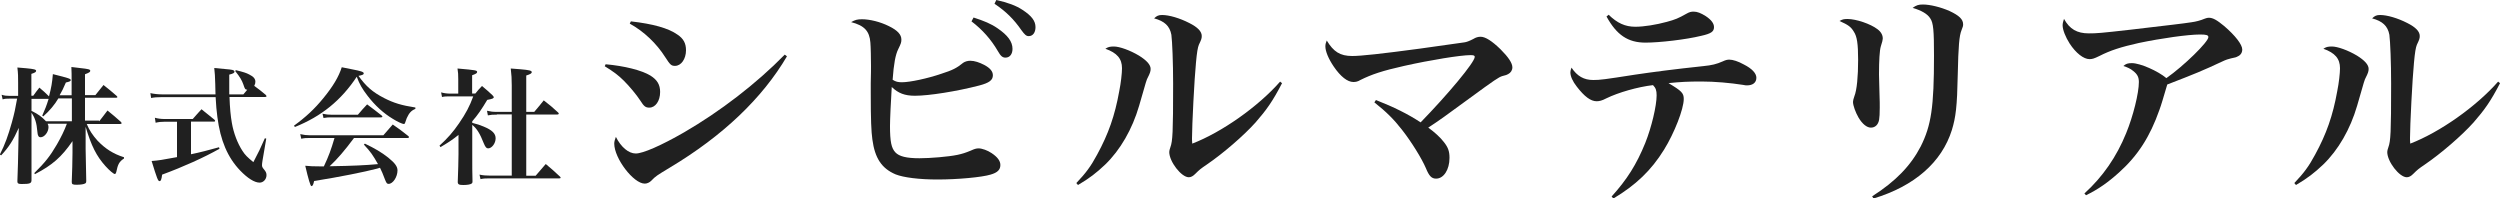
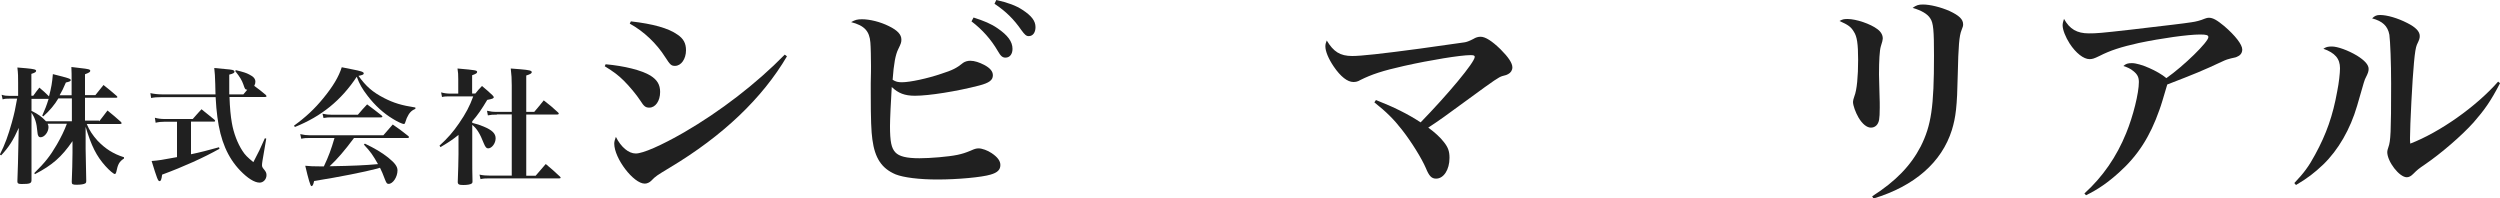
<svg xmlns="http://www.w3.org/2000/svg" id="_レイヤー_2" data-name="レイヤー 2" viewBox="0 0 200 15.88">
  <defs>
    <style>
      .cls-1 {
        fill: #202020;
      }
    </style>
  </defs>
  <g id="_レイヤー_1-2" data-name="レイヤー 1">
    <g>
      <path class="cls-1" d="M7.94,9.7c.28-.37,.39-.49,.66-.86,.48,.39,.62,.51,1.07,.91,.04,.05,.06,.08,.06,.1,0,.04-.05,.07-.11,.07h-2.68c.2,.49,.48,.91,.86,1.33,.62,.65,1.26,1.06,2.12,1.33v.1c-.38,.25-.49,.45-.62,1.09-.03,.1-.06,.15-.12,.15-.09,0-.44-.29-.75-.64-.71-.79-1.13-1.62-1.58-3.14v1.78q.02,1.35,.05,2.54c0,.12-.02,.18-.08,.21-.1,.07-.37,.11-.7,.11-.31,0-.38-.04-.38-.22q.05-1.24,.06-2.35v-.92c-.88,1.28-1.62,1.92-3,2.64l-.06-.08c.86-.85,1.27-1.36,1.81-2.29,.34-.59,.59-1.1,.8-1.66h-1.54c.06,.12,.07,.18,.07,.27,0,.4-.33,.81-.63,.81-.16,0-.24-.12-.26-.44-.06-.71-.18-1.09-.47-1.52v.5c0,2.18,0,3.73,0,4.89,0,.26-.13,.31-.78,.31-.27,0-.35-.04-.35-.21q.05-1.16,.09-3.4l.02-.88c-.43,.97-.79,1.54-1.41,2.2l-.1-.07c.42-.83,.66-1.51,.96-2.57,.2-.73,.28-1.1,.42-1.9H.76c-.23,0-.35,0-.55,.06l-.08-.37c.22,.07,.39,.09,.63,.09h.69v-1.04c0-.49,0-.74-.06-1.23,.32,.03,.55,.05,.71,.06,.62,.06,.79,.1,.79,.21,0,.09-.1,.15-.38,.24v1.75h.15c.21-.29,.28-.39,.49-.65,.36,.3,.44,.38,.77,.7,.19-.73,.25-1.08,.31-1.78,1.28,.32,1.43,.37,1.43,.48,0,.08-.08,.12-.39,.19-.21,.5-.31,.68-.5,1.02h.96v-1.09c0-.59,0-.74-.02-1.17,.3,.04,.52,.07,.67,.08,.73,.08,.84,.11,.84,.23,0,.09-.1,.15-.42,.27v1.67h.83c.28-.36,.38-.48,.65-.81,.47,.37,.6,.48,1.05,.87,.04,.04,.06,.07,.06,.09,0,.04-.04,.06-.1,.06h-2.49v1.83h1.11Zm-2.19-1.83h-1.08c-.29,.5-.73,1.02-1.21,1.44l-.08-.06c.23-.53,.33-.76,.51-1.34h-1.37v.96c.54,.26,.8,.46,1.16,.83h2.07v-1.83Z" />
      <path class="cls-1" d="M17.24,7.55c0-.3-.02-.47-.02-.83-.02-.65-.03-.84-.08-1.28,1.35,.12,1.42,.13,1.55,.19,.04,.02,.07,.07,.07,.1,0,.1-.1,.16-.42,.24,0,.49,0,.78,0,.91,0,.18,0,.29,0,.67h1.13c.16-.18,.2-.23,.31-.37-.17-.02-.19-.05-.31-.42-.12-.34-.28-.61-.65-1.07l.04-.08c.61,.15,.84,.22,1.08,.35,.35,.17,.49,.35,.49,.58,0,.11-.02,.18-.09,.33,.44,.32,.51,.38,.92,.72,.04,.05,.06,.08,.06,.11,0,.04-.05,.06-.12,.06h-2.84c.03,.89,.09,1.51,.19,2.08,.14,.81,.45,1.62,.84,2.22,.21,.33,.4,.52,.88,.91,.43-.81,.55-1.08,.92-1.91l.11,.03-.3,1.76c-.02,.12-.04,.27-.04,.36,0,.13,.03,.19,.19,.38,.12,.15,.17,.26,.17,.42,0,.33-.25,.6-.55,.6-.41,0-.96-.35-1.55-.96-1.01-1.05-1.59-2.41-1.83-4.29-.07-.5-.1-.91-.14-1.59h-4.3c-.38,0-.62,.02-.86,.07l-.06-.39c.26,.06,.62,.1,.92,.1h4.29Zm-1.96,4.79c.73-.15,1.37-.32,2.24-.56l.04,.12c-1.22,.69-2.88,1.44-4.59,2.07-.05,.39-.1,.52-.21,.52-.12,0-.2-.21-.63-1.61,.53-.04,.86-.09,2.03-.31v-2.83h-1.01c-.25,0-.47,.02-.7,.08l-.06-.4c.25,.07,.51,.1,.76,.1h2.27c.3-.35,.41-.46,.7-.78,.45,.36,.59,.47,1.04,.84,.04,.05,.05,.07,.05,.09,0,.04-.04,.06-.09,.06h-1.84v2.59Z" />
      <path class="cls-1" d="M23.51,10.06c.95-.69,1.66-1.35,2.36-2.21,.77-.94,1.23-1.71,1.47-2.47,.35,.07,.62,.12,.8,.16,.73,.14,.96,.21,.96,.33,0,.09-.08,.13-.42,.2,.6,.84,1.13,1.3,2.04,1.77,.78,.4,1.41,.59,2.51,.76v.11c-.34,.14-.5,.33-.69,.74-.04,.09-.09,.25-.12,.34-.03,.1-.06,.13-.12,.13-.1,0-.51-.18-.87-.41-.75-.45-1.43-1.07-2.02-1.84-.44-.57-.65-.94-.87-1.53-1.26,1.9-2.82,3.16-4.95,4.02l-.07-.11Zm4.81,.98c-.77,1.03-1.32,1.67-1.95,2.26,1.89-.03,2.85-.08,3.87-.17-.41-.72-.59-.99-1.13-1.56l.08-.08c.81,.39,1.34,.7,1.87,1.12,.53,.43,.74,.71,.74,1.02,0,.53-.37,1.08-.71,1.08-.13,0-.17-.05-.28-.32-.19-.52-.26-.65-.41-.97q-.09,.03-.23,.07c-1.04,.27-2.97,.66-5.04,.99-.07,.31-.12,.41-.22,.41q-.11,0-.49-1.63c.41,.04,.65,.05,1.15,.05h.34c.39-.83,.57-1.32,.85-2.27h-2.03c-.22,0-.37,0-.63,.06l-.08-.37c.3,.07,.5,.09,.74,.09h5.91c.33-.39,.43-.5,.75-.86,.55,.39,.72,.5,1.24,.92,.04,.03,.06,.07,.06,.09,0,.04-.05,.07-.11,.07h-4.28Zm-2.51-1.94c.28,.06,.48,.08,.75,.08h2.07c.32-.38,.42-.49,.74-.83,.5,.37,.65,.49,1.15,.88,.05,.04,.07,.07,.07,.1,0,.04-.04,.06-.12,.06h-3.98c-.2,0-.34,0-.61,.05l-.08-.35Z" />
      <path class="cls-1" d="M37.78,9.83c.44,.11,.58,.16,.9,.29,.7,.29,.97,.56,.97,.95s-.3,.8-.6,.8c-.14,0-.22-.1-.35-.41-.3-.77-.55-1.17-.92-1.47v2.26c0,1.05,0,1.62,.02,2.26,0,.1-.02,.14-.08,.18-.1,.07-.35,.11-.65,.11-.35,0-.44-.05-.45-.23,.03-.82,.06-1.78,.06-2.24v-1.54c-.44,.36-.74,.56-1.44,.98l-.08-.12c.66-.6,1.07-1.07,1.56-1.78,.55-.8,.85-1.37,1.14-2.16h-1.82c-.34,0-.46,0-.68,.05l-.07-.37c.24,.07,.49,.1,.76,.1h.61v-1.16c0-.38-.01-.52-.06-.85,1.5,.13,1.57,.15,1.57,.28,0,.09-.09,.15-.4,.26v1.46h.26c.22-.27,.28-.35,.53-.6,.38,.31,.49,.42,.83,.73,.09,.1,.11,.13,.11,.16,0,.1-.09,.14-.52,.22-.45,.75-.75,1.2-1.2,1.71v.1Zm1.97-.66c-.34,0-.47,.01-.72,.06l-.07-.37c.31,.07,.46,.09,.79,.09h1.19v-2.12c0-.55-.02-.82-.08-1.35,.34,.03,.6,.05,.77,.06,.71,.06,.91,.11,.91,.23,0,.1-.12,.17-.44,.27v2.91h.64c.34-.4,.44-.52,.76-.92,.52,.4,.67,.53,1.15,.97,.04,.04,.05,.07,.05,.09,0,.04-.04,.07-.1,.07h-2.5v4.9h.75q.39-.45,.81-.94c.5,.42,.65,.55,1.14,1.01,.04,.04,.05,.06,.05,.09s-.04,.05-.1,.05h-5.5c-.37,0-.54,0-.81,.06l-.08-.36c.28,.06,.54,.08,.88,.08h1.7v-4.9h-1.19Z" />
    </g>
    <g>
      <path class="cls-1" d="M48.44,5.14c1.5,.13,2.9,.48,3.6,.91,.54,.34,.77,.73,.77,1.31,0,.72-.38,1.25-.86,1.25-.3,0-.43-.09-.73-.57-.29-.45-.9-1.18-1.32-1.59-.43-.43-.82-.72-1.52-1.15l.07-.16Zm14.52-.64c-1.97,3.35-5.12,6.36-9.36,8.9-1.06,.64-1.16,.7-1.5,1.06-.14,.14-.34,.23-.52,.23-.9,0-2.44-2.02-2.44-3.2,0-.16,.04-.3,.13-.54,.41,.82,1.02,1.33,1.59,1.33s2.02-.63,3.88-1.7c2.86-1.66,5.76-3.88,8.04-6.21l.18,.14Zm-12.48-2.79c1.75,.2,2.99,.54,3.72,1.06,.48,.32,.68,.7,.68,1.25,0,.7-.39,1.25-.88,1.25-.3,0-.39-.09-.77-.68-.7-1.11-1.72-2.08-2.85-2.7l.09-.18Z" />
      <path class="cls-1" d="M68.96,1.54c.63,0,1.47,.21,2.15,.55,.7,.34,1,.68,1,1.07,0,.22-.02,.3-.25,.77-.22,.43-.36,1.18-.45,2.45,.25,.16,.43,.2,.75,.2,.63,0,2.04-.3,3.15-.68,.9-.29,1.22-.45,1.75-.88,.13-.09,.34-.16,.56-.16,.34,0,.73,.13,1.13,.34,.47,.25,.68,.52,.68,.82,0,.39-.29,.61-1.09,.82-1.81,.47-4.03,.82-5.14,.82-.82,0-1.34-.2-1.86-.7-.07,1.09-.14,2.6-.14,3.12,0,1.25,.11,1.77,.43,2.11,.3,.32,.88,.47,1.93,.47,.84,0,2.31-.12,3.03-.27,.41-.09,.63-.16,1.07-.34,.3-.14,.45-.18,.63-.18,.27,0,.72,.16,1.04,.38,.48,.32,.7,.63,.7,.95,0,.38-.23,.61-.79,.77-.7,.21-2.61,.39-4.24,.39-1.47,0-2.72-.16-3.35-.41-1.11-.47-1.66-1.29-1.86-2.79-.09-.64-.13-1.56-.13-3.72v-.8c.02-.68,.02-1.2,.02-1.36,0-.57-.02-1.56-.05-1.88-.07-.91-.48-1.36-1.54-1.63,.32-.18,.48-.23,.88-.23Zm8.92-.14c.84,.27,1.4,.5,1.92,.86,.82,.56,1.2,1.07,1.2,1.65,0,.41-.21,.7-.56,.7-.23,0-.38-.11-.61-.52-.54-.93-1.24-1.72-2.11-2.38l.16-.3Zm1.83-1.4c.9,.2,1.58,.45,2.09,.79,.72,.47,1.04,.88,1.04,1.38,0,.43-.21,.72-.54,.72-.2,0-.32-.11-.59-.48-.61-.88-1.23-1.49-2.15-2.11l.14-.29Z" />
-       <path class="cls-1" d="M86.11,14.64c.75-.79,1.15-1.32,1.66-2.27,.9-1.65,1.42-3.12,1.77-5.08,.13-.64,.22-1.43,.22-1.83,0-.77-.4-1.23-1.33-1.56,.21-.14,.36-.18,.68-.18,.45,0,1.29,.3,2.01,.73,.61,.38,.93,.73,.93,1.06,0,.2-.05,.34-.22,.68-.11,.2-.11,.21-.7,2.27-.55,1.88-1.5,3.53-2.72,4.71-.7,.66-1.25,1.09-2.17,1.63l-.14-.16Zm16.45-7.98c-.75,1.45-1.24,2.13-2.11,3.13-.95,1.06-2.61,2.49-3.9,3.37-.5,.34-.59,.41-.93,.75-.18,.18-.34,.27-.52,.27-.59,0-1.56-1.25-1.56-2.02q0-.13,.09-.38c.18-.5,.22-1.15,.22-5.08,0-1.68-.07-3.4-.14-3.92-.13-.7-.55-1.09-1.38-1.31,.21-.21,.36-.27,.64-.27,.56,0,1.41,.25,2.17,.64,.68,.34,1,.68,1,1.04,0,.2-.04,.3-.23,.7-.09,.21-.16,.63-.23,1.41-.13,1.27-.32,5.07-.32,6.07,0,.07,0,.25,.02,.43,2.36-.91,5.26-2.95,7.03-4.96l.16,.13Z" />
      <path class="cls-1" d="M110.07,8c1.45,.57,2.58,1.13,3.58,1.79,2.18-2.24,4.33-4.81,4.33-5.24,0-.11-.09-.14-.34-.14-.79,0-3.2,.39-5.3,.86-1.74,.39-2.61,.68-3.51,1.13-.21,.13-.38,.16-.56,.16-.47,0-1.02-.43-1.56-1.22-.43-.63-.68-1.23-.68-1.63,0-.18,.04-.3,.11-.47,.54,.9,1.07,1.24,2.04,1.24,.7,0,2.36-.18,5.41-.59q3.29-.47,3.55-.5t.72-.27c.21-.13,.39-.18,.59-.18,.38,0,.91,.34,1.59,1,.64,.64,.95,1.11,.95,1.45,0,.23-.13,.43-.34,.54-.13,.07-.14,.07-.48,.16-.27,.09-.56,.27-2.63,1.79-1.88,1.38-2.38,1.74-3.28,2.33,.48,.34,.99,.8,1.27,1.18,.32,.41,.43,.72,.43,1.24,0,.95-.47,1.66-1.07,1.66-.36,0-.56-.2-.82-.84-.34-.79-1.16-2.11-1.92-3.08-.64-.82-1.23-1.41-2.2-2.18l.12-.18Z" />
-       <path class="cls-1" d="M128.93,15.72c1.23-1.36,1.99-2.56,2.69-4.28,.5-1.25,.91-2.97,.91-3.81,0-.41-.07-.59-.29-.82-1.22,.14-2.78,.59-3.74,1.06-.34,.18-.56,.23-.77,.23-.47,0-.97-.37-1.58-1.16-.34-.43-.52-.84-.52-1.15,0-.11,.02-.18,.09-.38,.45,.68,.99,.99,1.74,.99,.55,0,.86-.04,3.36-.43,1.42-.21,3.08-.43,5.44-.68,.7-.07,1.06-.16,1.56-.38,.23-.11,.38-.14,.52-.14,.29,0,.72,.14,1.15,.38,.68,.34,1.02,.72,1.02,1.07,0,.39-.29,.61-.75,.61-.07,0-.14,0-.32-.04-1.02-.16-2.26-.27-3.33-.27s-1.66,.03-2.63,.13c1.06,.63,1.22,.8,1.22,1.27,0,.8-.75,2.72-1.58,4.06-1.02,1.65-2.26,2.83-4.05,3.9l-.14-.16Zm-.25-14.55c.7,.68,1.33,.97,2.15,.97,.68,0,1.67-.16,2.51-.39,.66-.18,.9-.27,1.59-.66,.23-.13,.36-.16,.56-.16,.29,0,.57,.11,.97,.36,.45,.3,.66,.59,.66,.88,0,.36-.23,.52-1.04,.7-1.18,.29-3.31,.54-4.44,.54-1.4,0-2.31-.61-3.12-2.09l.16-.13Z" />
      <path class="cls-1" d="M147.81,1.52c.68,0,1.83,.39,2.38,.81,.29,.21,.43,.48,.43,.73v.04c-.02,.16-.02,.18-.16,.63-.09,.3-.14,1.11-.14,2.22,0,.29,.02,.82,.04,1.59,.02,.43,.02,.86,.02,1.06,0,.56-.02,.72-.05,.97-.07,.41-.32,.64-.66,.64-.32,0-.68-.29-.98-.79-.25-.43-.45-.98-.45-1.27q0-.14,.11-.45c.2-.5,.3-1.59,.3-2.9s-.09-1.88-.34-2.26c-.23-.39-.45-.55-1.15-.86,.25-.14,.34-.16,.66-.16Zm1.97,14.18c1.88-1.2,3.08-2.45,3.88-3.99,.84-1.68,1.06-3.15,1.06-7.25,0-2.02-.05-2.63-.3-2.99-.22-.36-.72-.64-1.41-.84,.29-.21,.47-.27,.82-.27,.57,0,1.43,.21,2.13,.52,.77,.36,1.09,.66,1.09,1.07,0,.14-.02,.18-.13,.47-.18,.45-.25,1.22-.3,3.56-.05,2.56-.16,3.4-.47,4.42-.81,2.58-2.99,4.49-6.27,5.48l-.11-.18Z" />
      <path class="cls-1" d="M166.76,15.47c1.47-1.34,2.56-2.92,3.33-4.81,.56-1.36,1.02-3.21,1.02-4.1,0-.39-.13-.63-.45-.88-.21-.18-.47-.3-.79-.4,.2-.18,.36-.23,.68-.23,.66,0,2.09,.63,2.76,1.2,1.41-.99,3.36-2.9,3.36-3.28,0-.16-.16-.21-.66-.21-.97,0-3.1,.3-4.91,.68-1.43,.32-2.27,.59-3.15,1.04-.43,.21-.57,.25-.79,.25-.47,0-1.09-.48-1.59-1.25-.32-.5-.56-1.09-.56-1.45,0-.16,.04-.32,.11-.52,.45,.82,1.04,1.16,1.99,1.16,.63,0,.91-.02,3.38-.3,3.13-.37,4.12-.48,4.83-.59q.54-.07,1.07-.29c.13-.05,.22-.07,.32-.07,.32,0,.64,.18,1.22,.66,.9,.77,1.45,1.49,1.45,1.88,0,.25-.13,.45-.36,.55-.13,.07-.18,.09-.54,.16-.21,.05-.41,.11-.7,.25-1.56,.73-2.17,.98-4.4,1.84-.3,1.02-.5,1.7-.63,2.04-.75,2.13-1.72,3.65-3.24,5.01-.88,.79-1.66,1.34-2.63,1.81l-.14-.16Z" />
      <path class="cls-1" d="M183.55,14.64c.75-.79,1.15-1.32,1.66-2.27,.9-1.65,1.42-3.12,1.77-5.08,.13-.64,.22-1.43,.22-1.83,0-.77-.4-1.23-1.33-1.56,.21-.14,.36-.18,.68-.18,.45,0,1.29,.3,2.01,.73,.61,.38,.93,.73,.93,1.06,0,.2-.05,.34-.22,.68-.11,.2-.11,.21-.7,2.27-.55,1.88-1.5,3.53-2.72,4.71-.7,.66-1.25,1.09-2.17,1.63l-.14-.16Zm16.45-7.98c-.75,1.45-1.24,2.13-2.11,3.13-.95,1.06-2.61,2.49-3.9,3.37-.5,.34-.59,.41-.93,.75-.18,.18-.34,.27-.52,.27-.59,0-1.56-1.25-1.56-2.02q0-.13,.09-.38c.18-.5,.22-1.15,.22-5.08,0-1.68-.07-3.4-.14-3.92-.13-.7-.55-1.09-1.38-1.31,.21-.21,.36-.27,.64-.27,.56,0,1.41,.25,2.17,.64,.68,.34,1,.68,1,1.04,0,.2-.04,.3-.23,.7-.09,.21-.16,.63-.23,1.41-.13,1.27-.32,5.07-.32,6.07,0,.07,0,.25,.02,.43,2.36-.91,5.26-2.95,7.03-4.96l.16,.13Z" />
    </g>
  </g>
</svg>